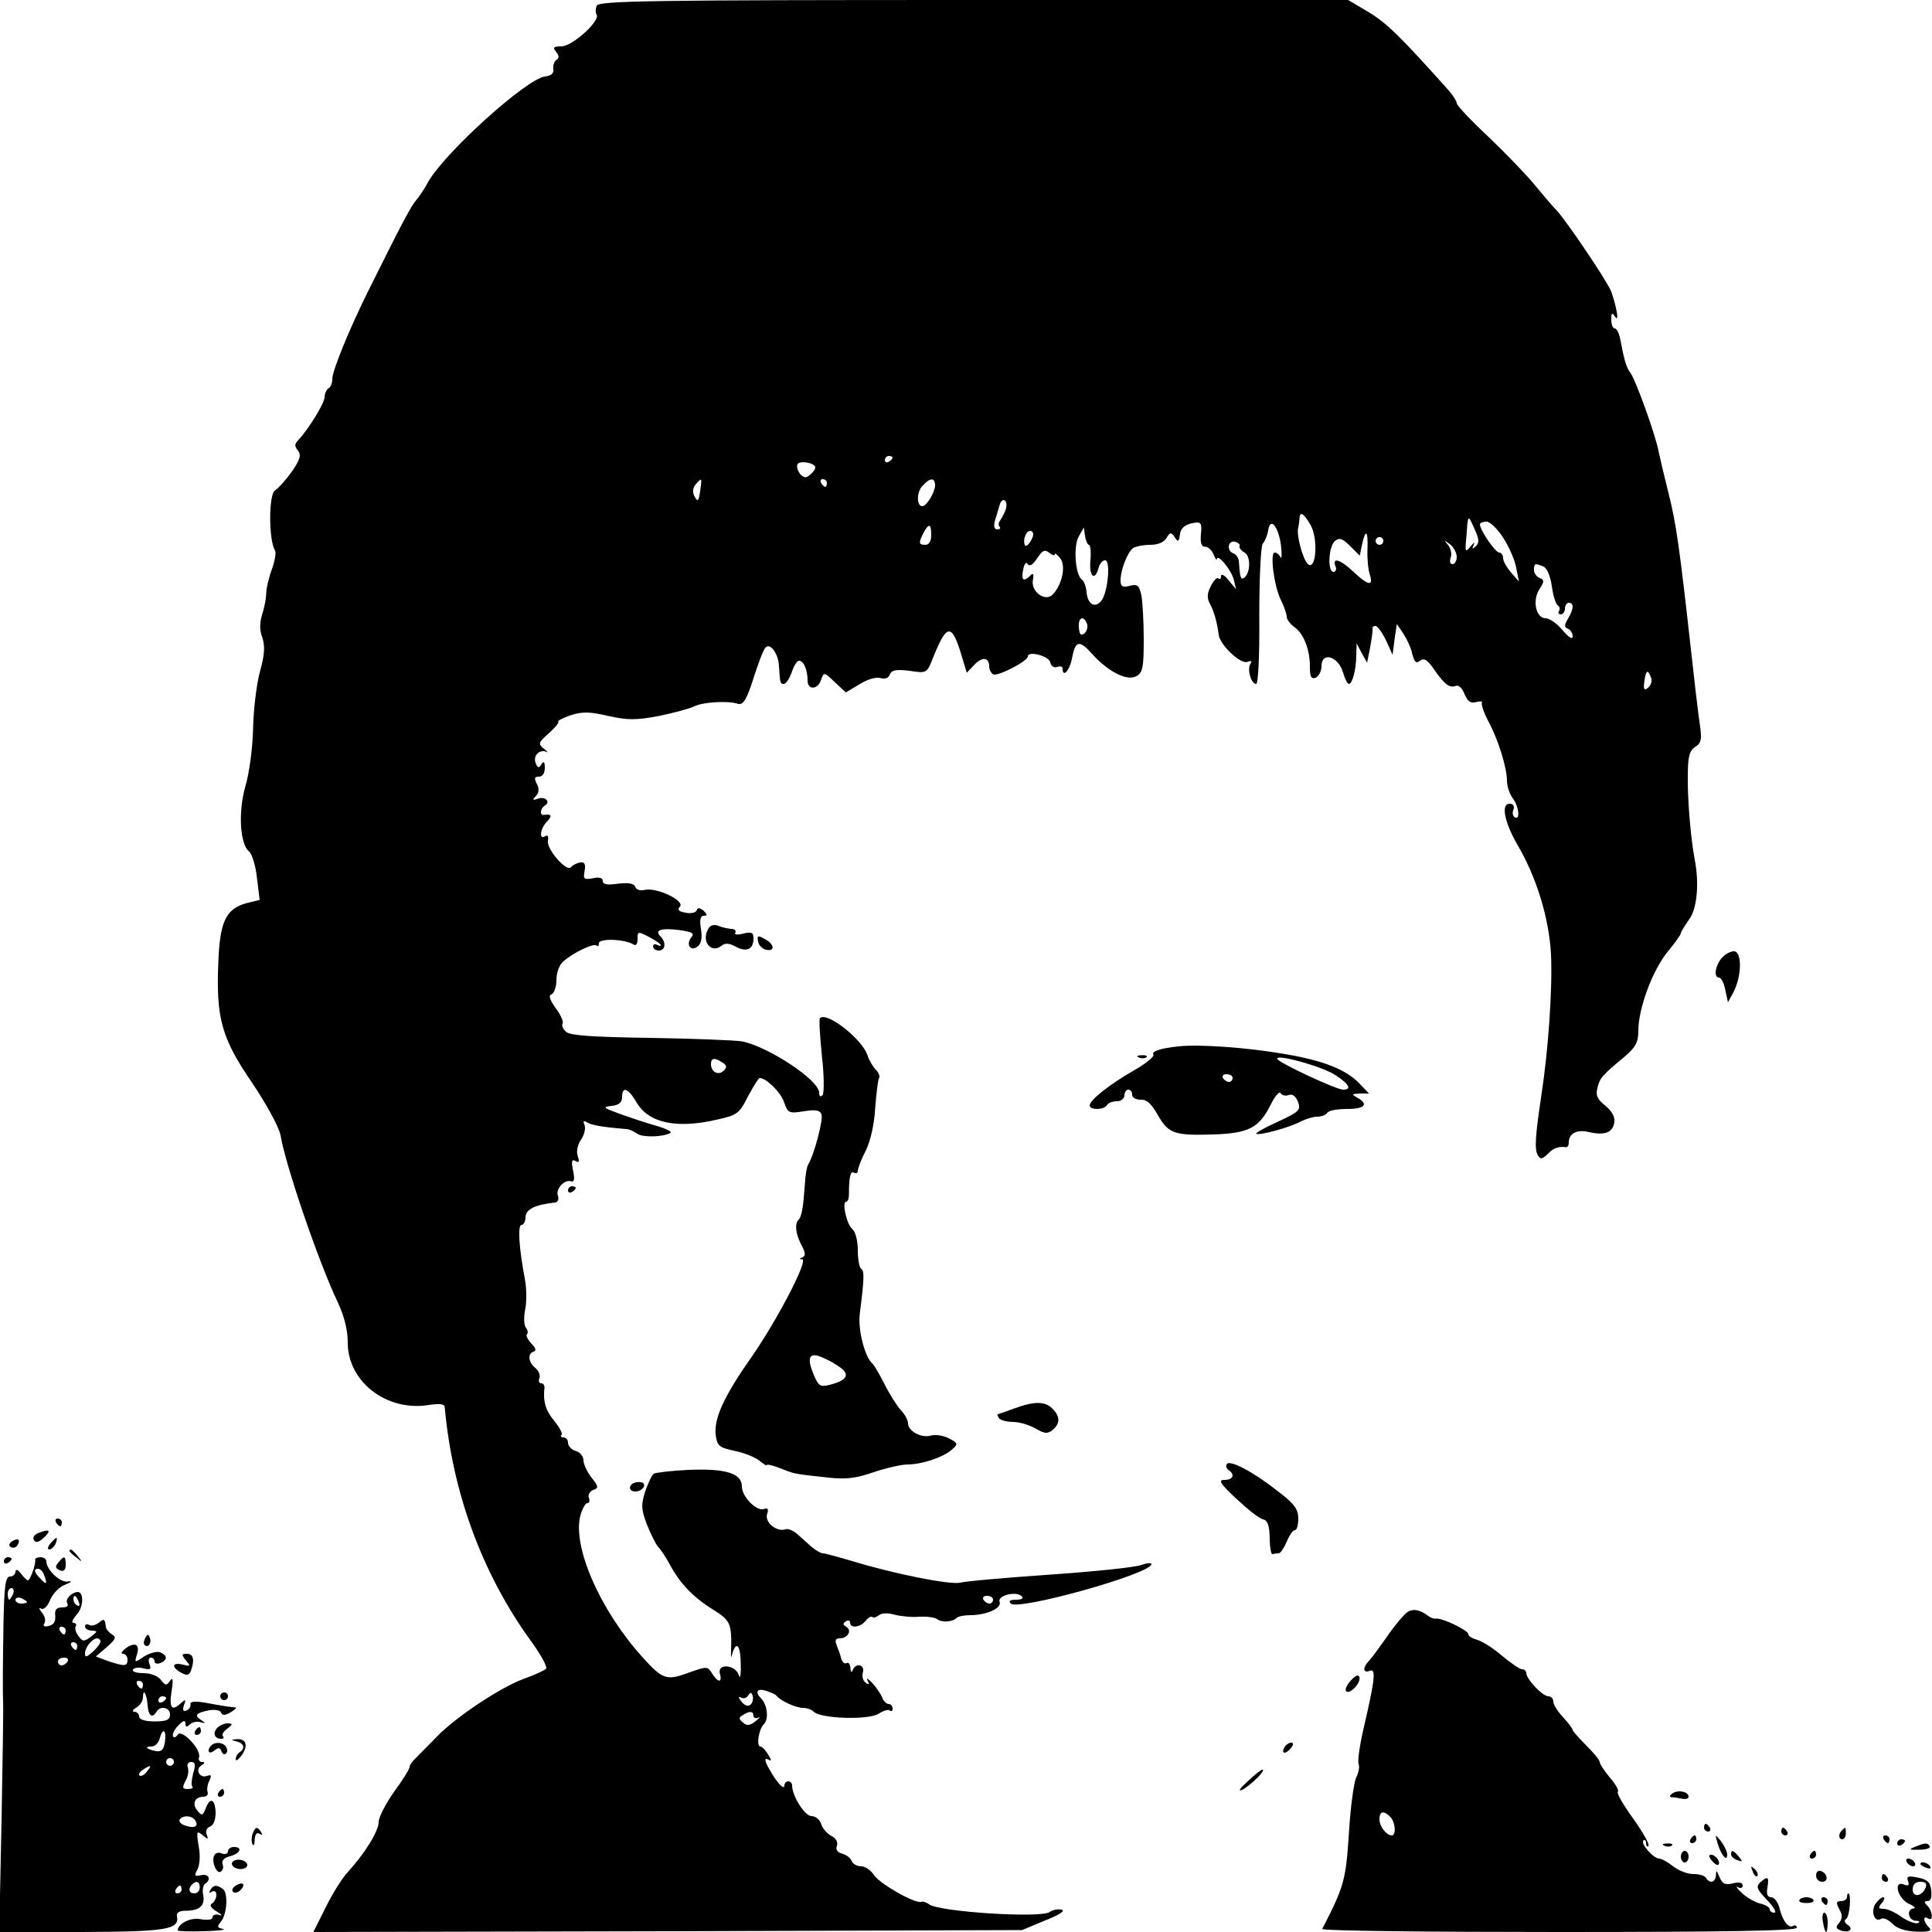
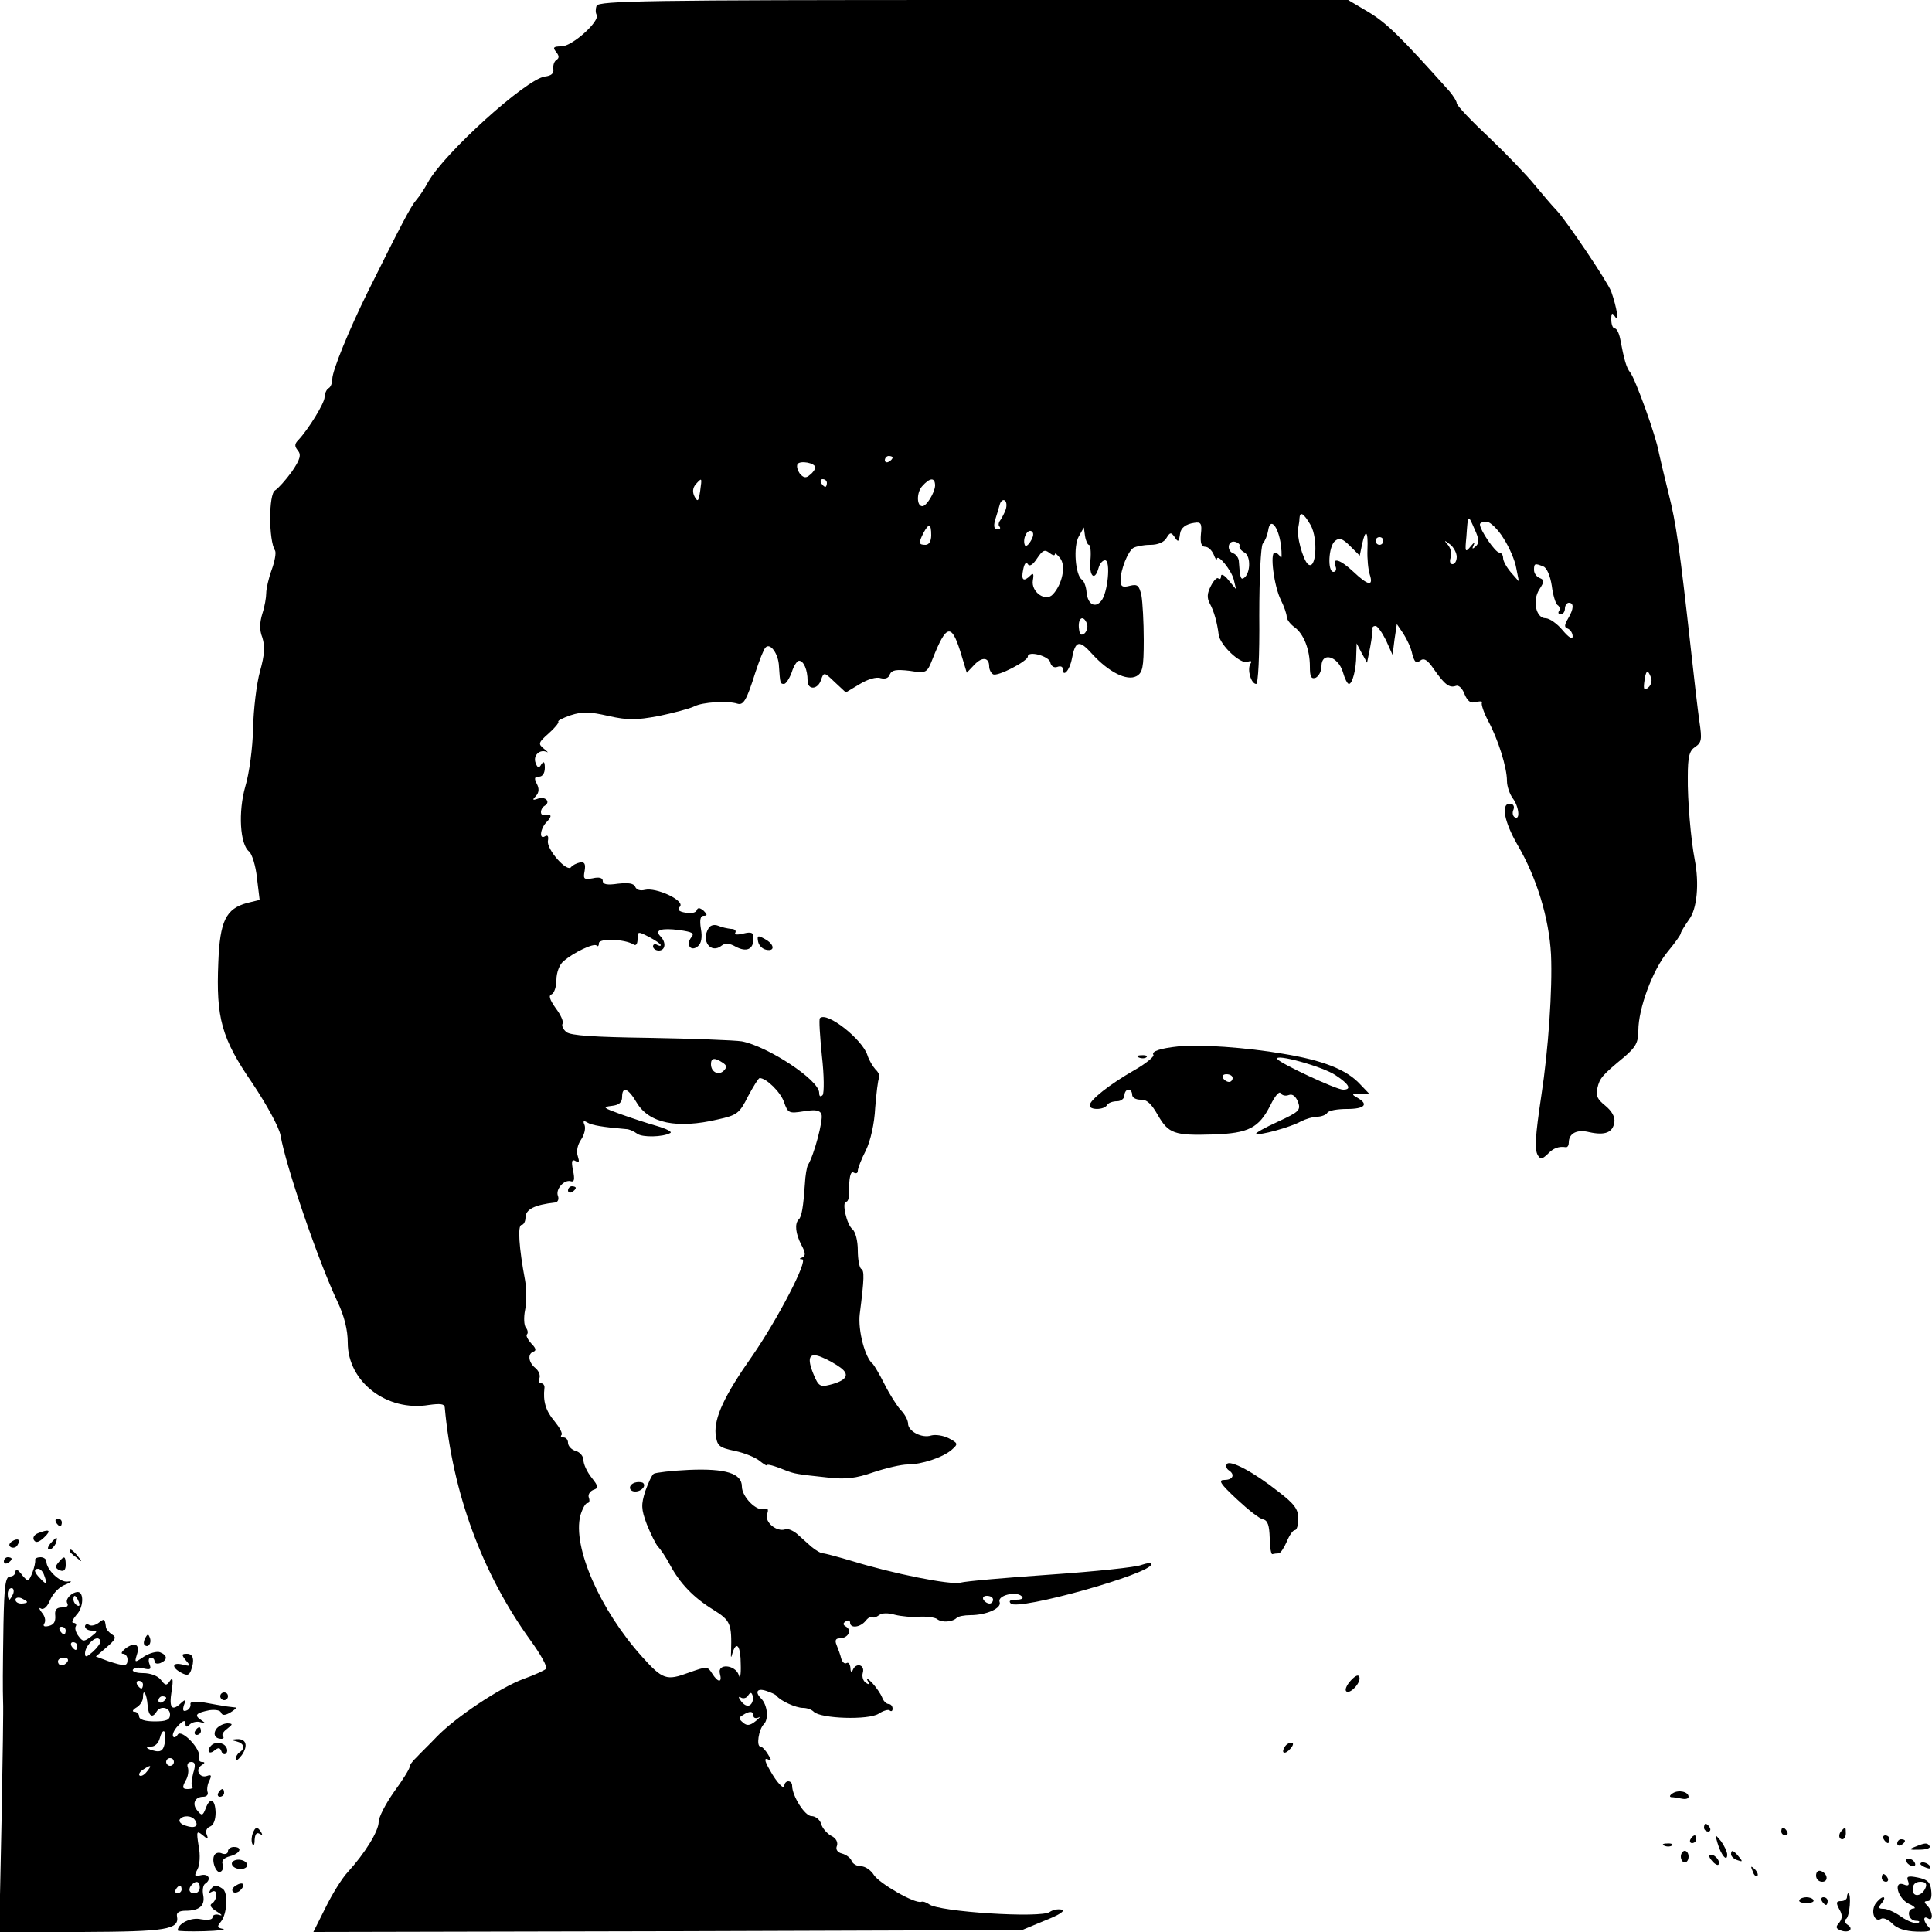
<svg xmlns="http://www.w3.org/2000/svg" version="1.0" width="500pt" height="500pt" viewBox="0 0 500 500" preserveAspectRatio="xMidYMid meet">
  <g transform="translate(0,500) scale(0.1,-0.1)" fill="#000000" stroke="none">
    <path d="M1544 4985 c-3 -8 -3 -18 0 -23 10 -16 -63 -82 -91 -82 -21 0 -23 -3 -14 -14 8 -10 9 -16 1 -21 -6 -4 -9 -14 -8 -23 2 -12 -5 -18 -22 -20 -49 -7 -260 -198 -302 -273 -9 -17 -23 -38 -31 -47 -14 -16 -41 -68 -125 -237 -48 -97 -92 -204 -92 -226 0 -10 -4 -21 -10 -24 -5 -3 -10 -14 -10 -23 0 -15 -41 -82 -68 -111 -10 -10 -10 -16 -1 -27 9 -11 6 -23 -16 -55 -16 -22 -35 -43 -43 -48 -17 -9 -17 -130 0 -156 3 -6 -1 -28 -9 -50 -8 -22 -14 -49 -14 -60 0 -11 -4 -35 -10 -53 -7 -23 -8 -42 0 -62 7 -23 6 -44 -6 -87 -9 -32 -17 -99 -18 -148 -1 -50 -10 -117 -20 -150 -19 -66 -14 -151 10 -169 7 -6 17 -37 20 -68 l7 -57 -33 -8 c-54 -15 -70 -46 -74 -154 -6 -143 8 -196 88 -312 38 -57 69 -114 73 -135 13 -78 98 -327 148 -432 17 -36 26 -72 26 -105 0 -101 101 -179 210 -161 29 4 40 3 41 -6 20 -222 97 -430 221 -602 27 -37 46 -71 41 -75 -4 -4 -30 -16 -58 -26 -60 -22 -176 -99 -225 -150 -19 -20 -43 -43 -52 -53 -10 -9 -18 -20 -18 -25 0 -5 -18 -34 -40 -64 -22 -31 -40 -66 -40 -78 0 -24 -36 -82 -80 -130 -15 -16 -41 -58 -58 -93 l-31 -62 917 2 917 3 60 25 c38 15 53 25 42 28 -10 2 -23 -1 -30 -6 -21 -17 -289 0 -313 20 -7 5 -16 8 -20 6 -17 -5 -107 47 -122 69 -8 13 -23 23 -33 23 -11 0 -22 6 -25 14 -3 8 -14 16 -25 19 -12 3 -17 11 -13 20 3 9 -2 20 -15 26 -11 6 -23 20 -26 31 -3 11 -15 20 -25 20 -17 0 -50 52 -50 79 0 6 -4 11 -10 11 -5 0 -10 -5 -10 -11 0 -13 -20 8 -37 39 -16 27 -16 35 -2 27 6 -4 5 2 -3 14 -7 12 -16 21 -20 21 -11 0 -5 44 9 58 13 13 9 50 -7 66 -17 17 -11 28 13 20 12 -4 24 -9 27 -13 10 -13 50 -31 68 -31 10 0 22 -4 28 -10 18 -18 142 -22 168 -5 12 8 26 12 29 8 4 -3 7 -1 7 5 0 7 -5 12 -10 12 -6 0 -14 8 -17 17 -4 10 -16 27 -26 38 -11 11 -16 14 -12 6 6 -10 4 -12 -4 -6 -7 4 -11 16 -8 26 6 21 -18 27 -26 7 -3 -8 -6 -5 -6 5 -1 10 -5 16 -10 13 -5 -3 -11 2 -14 12 -2 9 -8 25 -12 35 -5 12 -2 17 8 17 21 0 33 20 17 30 -9 5 -9 9 -1 14 6 4 11 2 11 -3 0 -16 26 -13 40 4 7 9 15 13 18 10 3 -3 10 0 17 5 7 6 24 6 41 1 16 -4 45 -7 64 -5 19 1 40 -2 45 -6 12 -10 40 -8 51 3 4 4 20 7 35 7 42 0 82 18 76 34 -7 17 43 29 57 15 6 -5 1 -9 -14 -9 -15 0 -21 -3 -14 -10 19 -19 363 77 364 102 0 4 -12 3 -26 -2 -14 -6 -120 -17 -235 -25 -115 -8 -220 -17 -234 -21 -26 -6 -173 23 -283 57 -34 10 -67 19 -72 19 -6 0 -19 8 -30 17 -11 10 -28 25 -38 34 -10 8 -23 14 -30 11 -22 -7 -53 18 -47 39 5 13 2 17 -7 14 -19 -8 -58 31 -58 58 0 34 -42 47 -137 43 -45 -2 -86 -7 -91 -10 -5 -3 -14 -23 -22 -45 -11 -35 -11 -46 4 -86 10 -25 23 -51 29 -58 7 -7 21 -28 31 -47 26 -48 60 -84 112 -116 45 -28 48 -36 46 -109 -1 -17 0 -17 4 -2 10 32 21 17 21 -30 1 -28 -2 -40 -5 -28 -9 27 -56 31 -49 4 7 -25 -5 -24 -20 0 -12 19 -13 19 -61 2 -57 -21 -67 -18 -120 41 -109 121 -181 285 -160 366 5 17 13 32 18 32 5 0 7 6 4 14 -3 7 2 16 11 20 15 5 14 9 -4 32 -12 15 -21 35 -21 45 0 10 -9 21 -20 24 -11 3 -20 13 -20 21 0 8 -5 14 -12 14 -6 0 -8 3 -5 6 4 4 -5 20 -18 36 -23 27 -30 52 -26 86 1 6 -3 12 -8 12 -6 0 -8 6 -5 13 3 8 -2 20 -11 27 -18 15 -20 37 -4 42 8 3 5 10 -6 21 -9 10 -15 21 -11 24 3 3 2 11 -3 17 -5 6 -6 27 -2 46 4 19 4 53 0 76 -16 85 -20 144 -9 144 5 0 10 9 10 19 0 21 23 33 77 39 7 1 10 9 7 17 -7 17 16 43 33 38 9 -3 11 4 6 28 -5 24 -3 30 7 24 9 -5 10 -2 5 14 -4 12 0 29 9 42 8 12 12 28 9 37 -5 11 -3 13 7 7 11 -7 40 -12 100 -17 8 0 21 -6 29 -12 13 -10 67 -9 86 2 5 3 -11 11 -35 18 -25 7 -67 21 -95 31 -44 16 -47 18 -22 21 19 2 27 9 27 23 0 29 16 23 38 -15 32 -53 104 -68 210 -43 50 11 56 16 78 60 14 26 27 47 30 47 17 0 54 -36 63 -62 10 -29 13 -30 51 -24 31 5 42 3 46 -8 5 -14 -19 -105 -35 -131 -3 -5 -7 -28 -8 -50 -4 -57 -8 -84 -16 -91 -11 -11 -8 -37 7 -66 11 -20 11 -28 3 -32 -9 -3 -9 -5 -1 -5 17 -1 -64 -156 -129 -250 -72 -102 -99 -160 -95 -203 4 -30 8 -34 50 -43 25 -5 53 -17 63 -25 10 -8 19 -14 19 -12 1 4 19 -1 51 -14 22 -8 24 -9 109 -18 45 -5 71 -2 117 14 33 11 72 20 88 20 36 0 91 18 114 38 17 15 17 17 -8 30 -14 7 -34 10 -45 7 -24 -8 -60 11 -60 31 0 8 -8 24 -19 35 -10 11 -29 41 -42 67 -13 26 -27 49 -30 52 -20 15 -39 87 -34 129 12 94 12 112 4 117 -5 3 -9 25 -9 48 0 25 -6 48 -14 55 -15 12 -28 71 -16 71 4 0 7 8 7 18 0 46 4 63 13 57 6 -3 10 -1 10 5 0 6 9 30 21 53 12 25 22 69 24 110 3 37 7 72 10 77 3 4 -1 15 -9 22 -7 8 -17 24 -21 37 -13 41 -105 114 -123 96 -3 -2 0 -46 5 -97 6 -51 6 -97 2 -102 -6 -6 -9 -3 -9 6 0 33 -133 120 -200 133 -19 3 -126 7 -237 9 -146 2 -206 6 -217 15 -9 7 -13 17 -10 22 3 5 -5 23 -18 40 -16 23 -19 33 -10 36 6 3 12 19 12 37 0 19 8 40 18 48 26 23 79 48 86 41 3 -4 6 -1 6 6 0 13 66 11 89 -3 7 -5 11 1 11 14 0 20 1 20 30 5 17 -9 30 -18 30 -21 0 -3 -4 -2 -10 1 -5 3 -10 1 -10 -4 0 -6 7 -11 15 -11 17 0 20 21 4 37 -16 16 2 22 49 16 34 -5 40 -8 31 -19 -15 -19 -1 -38 17 -23 9 7 12 23 8 45 -4 24 -1 34 7 34 10 0 10 3 0 13 -10 8 -15 9 -18 1 -2 -6 -15 -9 -29 -6 -18 3 -22 8 -14 16 12 16 -62 50 -91 43 -12 -3 -22 0 -25 8 -4 9 -17 11 -45 8 -27 -4 -39 -2 -39 7 0 8 -9 11 -26 7 -23 -4 -25 -2 -21 19 3 18 0 24 -12 22 -9 -2 -19 -7 -23 -12 -10 -15 -64 46 -60 68 2 11 0 16 -7 12 -17 -11 -13 21 5 38 14 15 11 20 -8 17 -12 -2 -10 17 2 24 16 10 1 25 -18 18 -14 -5 -15 -3 -5 7 8 9 9 19 2 32 -7 14 -6 18 6 18 9 0 15 9 15 23 0 16 -3 18 -9 9 -6 -11 -10 -10 -15 4 -7 19 11 36 29 28 5 -3 2 1 -7 8 -16 13 -15 16 12 40 16 14 27 28 25 30 -3 3 12 10 32 17 31 10 50 9 98 -2 50 -11 70 -11 130 0 38 8 80 19 92 25 21 11 86 15 111 7 16 -5 24 8 47 81 10 30 21 59 26 64 12 14 34 -16 35 -49 3 -43 3 -45 13 -45 5 0 14 14 20 30 5 17 14 30 19 30 12 0 22 -24 22 -51 0 -26 27 -24 35 2 7 20 8 20 35 -6 l29 -27 35 21 c21 13 44 20 55 16 12 -3 21 0 24 10 5 11 16 13 51 9 44 -7 45 -6 60 32 35 88 48 91 71 19 l17 -56 20 21 c20 21 38 19 38 -5 0 -8 5 -17 10 -20 11 -7 90 34 90 46 0 16 55 1 58 -15 2 -10 10 -15 18 -12 8 3 14 1 14 -4 0 -25 18 -6 24 25 9 48 19 50 53 12 42 -46 89 -70 114 -57 16 9 19 22 19 94 0 46 -3 98 -6 115 -6 26 -10 30 -30 25 -19 -5 -24 -2 -24 14 0 28 19 75 33 84 7 4 26 8 44 8 20 0 36 7 42 18 9 15 12 15 21 2 9 -14 11 -13 14 9 2 15 15 25 37 28 17 3 20 -2 17 -29 -2 -23 1 -33 11 -33 8 0 17 -9 22 -20 4 -11 8 -16 8 -12 2 16 38 -29 44 -53 l6 -25 -20 24 c-10 13 -19 17 -19 10 0 -7 -3 -9 -7 -6 -3 4 -12 -5 -19 -19 -10 -19 -11 -31 -3 -46 11 -20 19 -49 23 -81 4 -27 56 -76 74 -70 10 4 13 2 8 -5 -9 -15 2 -52 15 -52 5 0 9 71 8 176 0 100 4 180 9 187 6 7 12 22 14 34 5 36 26 12 33 -37 3 -25 2 -39 -1 -32 -3 6 -10 12 -15 12 -13 0 -2 -87 16 -123 8 -16 15 -36 15 -43 0 -7 9 -19 20 -27 24 -17 40 -58 40 -102 0 -26 3 -33 15 -29 8 4 15 17 15 30 0 38 42 26 55 -14 5 -18 12 -32 16 -32 9 0 19 38 19 75 l1 30 13 -25 14 -25 8 40 c4 22 7 43 6 48 -1 4 2 7 8 7 5 0 17 -17 27 -37 l17 -38 5 40 6 40 17 -25 c9 -14 20 -37 23 -53 6 -21 10 -25 20 -17 10 8 19 3 36 -22 28 -40 40 -49 57 -43 7 3 17 -7 22 -21 8 -19 16 -25 30 -21 11 3 18 2 15 -2 -2 -4 5 -25 16 -46 26 -48 49 -121 49 -156 0 -14 7 -34 15 -45 16 -21 20 -58 5 -49 -5 3 -7 12 -3 20 3 9 -1 15 -10 15 -23 0 -14 -47 20 -106 50 -85 82 -191 87 -284 4 -90 -7 -248 -25 -365 -16 -107 -18 -140 -9 -155 7 -11 11 -10 25 3 15 16 29 21 48 18 4 0 7 5 7 12 0 24 21 35 53 27 41 -9 61 -1 65 26 2 14 -7 29 -24 43 -20 16 -25 26 -20 45 6 26 12 33 70 81 29 25 36 37 36 68 0 57 37 157 76 204 19 23 34 44 34 48 0 3 10 19 21 35 21 27 27 93 15 155 -10 51 -19 156 -18 215 0 52 4 67 19 77 17 11 18 20 11 66 -4 28 -14 113 -22 187 -29 260 -38 326 -58 404 -11 44 -22 91 -25 105 -7 42 -61 191 -74 207 -10 12 -16 34 -26 87 -3 15 -9 27 -14 27 -5 0 -9 10 -9 23 0 18 2 19 10 7 11 -16 4 25 -10 65 -9 25 -115 182 -141 210 -11 11 -36 41 -57 66 -20 25 -74 81 -119 124 -46 43 -83 82 -83 88 0 5 -9 19 -19 31 -127 142 -162 176 -208 204 l-54 32 -970 0 c-838 0 -970 -2 -975 -15z m766 -1169 c0 -3 -4 -8 -10 -11 -5 -3 -10 -1 -10 4 0 6 5 11 10 11 6 0 10 -2 10 -4z m-200 -26 c0 -4 -6 -13 -14 -19 -10 -9 -16 -8 -26 3 -6 9 -9 19 -6 25 7 10 46 3 46 -9z m-298 -61 c-4 -26 -6 -29 -14 -15 -6 11 -6 22 2 32 17 19 17 19 12 -17z m328 21 c0 -5 -2 -10 -4 -10 -3 0 -8 5 -11 10 -3 6 -1 10 4 10 6 0 11 -4 11 -10z m280 -7 c-1 -18 -22 -53 -33 -53 -15 0 -15 35 -1 51 21 24 34 24 34 2z m183 -61 c-3 -9 -10 -22 -14 -28 -5 -6 -6 -14 -2 -17 3 -4 1 -7 -6 -7 -8 0 -10 8 -6 23 4 12 9 30 12 40 2 9 8 15 13 12 5 -3 6 -13 3 -23z m789 -41 c20 -36 14 -119 -7 -101 -13 11 -31 77 -25 95 1 6 3 16 3 23 1 20 11 14 29 -17z m427 -55 c-9 -8 -10 -7 -5 4 4 8 1 7 -8 -4 -14 -17 -15 -15 -11 25 4 59 4 59 21 20 12 -26 13 -36 3 -45z m72 21 c15 -23 30 -58 33 -77 l7 -35 -21 24 c-11 13 -20 29 -20 37 0 8 -5 14 -10 14 -10 0 -50 58 -50 73 0 4 8 7 18 7 9 -1 29 -20 43 -43z m-1481 8 c0 -16 -6 -25 -15 -25 -18 0 -18 5 -5 31 14 26 20 24 20 -6z m257 -16 c-6 -10 -13 -15 -15 -9 -6 17 7 42 18 35 6 -4 5 -13 -3 -26z m151 -9 c4 0 6 -18 4 -40 -4 -41 11 -56 21 -20 3 11 10 20 17 20 15 0 7 -85 -10 -105 -16 -20 -35 -9 -38 22 -1 15 -7 30 -12 33 -17 11 -23 86 -8 112 l13 23 3 -22 c2 -13 7 -23 10 -23z m721 -12 c-1 -24 2 -53 6 -65 10 -31 -4 -29 -42 7 -34 32 -56 39 -47 15 4 -8 1 -15 -5 -15 -16 0 -13 66 4 80 11 9 19 7 39 -13 l25 -25 6 29 c9 42 16 36 14 -13z m41 22 c0 -5 -4 -10 -10 -10 -5 0 -10 5 -10 10 0 6 5 10 10 10 6 0 10 -4 10 -10z m-372 -13 c-2 -5 4 -12 13 -17 17 -10 15 -55 -2 -66 -8 -5 -10 1 -13 45 -1 8 -7 16 -14 19 -18 6 -15 34 4 30 8 -2 14 -7 12 -11z m562 -28 c0 -11 -5 -19 -11 -19 -6 0 -8 7 -5 16 4 9 1 24 -6 33 -12 14 -11 14 5 2 9 -7 17 -22 17 -32z m-1040 7 c0 4 6 -1 14 -11 15 -20 5 -67 -19 -93 -19 -21 -57 6 -52 36 3 17 1 20 -6 13 -18 -18 -25 -13 -19 15 3 16 8 21 12 14 4 -7 13 -2 24 15 14 21 20 24 32 14 8 -6 14 -8 14 -3z m1264 -32 c9 -3 18 -24 22 -50 3 -24 10 -47 15 -50 5 -3 7 -10 4 -15 -4 -5 -1 -9 4 -9 6 0 11 7 11 15 0 8 5 15 10 15 14 0 13 -16 -2 -41 -10 -17 -10 -23 0 -26 6 -3 12 -11 12 -20 0 -9 -10 -3 -26 16 -14 17 -34 31 -44 31 -25 0 -35 46 -16 75 13 20 13 24 1 29 -8 3 -15 12 -15 21 0 17 2 18 24 9z m-1181 -148 c3 -8 0 -19 -6 -25 -10 -7 -13 -4 -15 15 -2 26 12 33 21 10z m1460 -140 c3 -8 0 -19 -7 -25 -10 -9 -13 -6 -11 11 4 34 9 38 18 14z m-2403 -996 c11 -7 12 -12 3 -21 -13 -13 -33 -4 -33 17 0 16 9 18 30 4z m306 -790 c24 -18 15 -33 -29 -44 -24 -6 -29 -3 -41 26 -19 45 -12 60 22 45 15 -6 36 -18 48 -27z m394 -600 c0 -5 -4 -10 -9 -10 -6 0 -13 5 -16 10 -3 6 1 10 9 10 9 0 16 -4 16 -10z m-627 -271 c-6 -6 -15 -4 -24 7 -8 10 -9 15 -2 11 6 -4 15 -2 19 5 6 9 9 9 12 -1 2 -7 0 -17 -5 -22z m7 -30 c0 -5 6 -7 13 -4 6 4 3 -1 -7 -9 -15 -12 -23 -13 -33 -4 -11 9 -12 13 -1 19 18 12 28 11 28 -2z" />
    <path d="M1834 2598 c-21 -33 6 -68 34 -45 9 7 20 6 36 -3 28 -15 46 -7 46 21 0 16 -5 18 -26 13 -16 -4 -25 -3 -21 2 3 6 -2 10 -11 10 -9 1 -24 4 -33 8 -10 4 -20 2 -25 -6z" />
    <path d="M1962 2563 c2 -10 11 -19 21 -21 24 -5 21 15 -4 28 -18 10 -20 9 -17 -7z" />
-     <path d="M4457 2522 c-18 -20 -23 -52 -8 -52 5 0 13 -14 16 -32 l7 -32 14 26 c21 40 23 102 3 106 -8 1 -23 -6 -32 -16z" />
    <path d="M3050 2292 c-48 -5 -71 -13 -65 -22 3 -4 -20 -23 -50 -40 -63 -36 -115 -77 -115 -91 0 -12 37 -12 45 1 3 6 15 10 26 10 10 0 19 7 19 15 0 8 5 15 10 15 6 0 10 -6 10 -13 0 -8 10 -13 22 -13 16 1 28 -11 44 -39 28 -49 43 -54 143 -51 93 3 119 17 149 76 11 23 23 37 26 31 4 -6 13 -8 21 -5 10 4 18 -3 24 -17 8 -22 4 -26 -52 -52 -33 -15 -58 -29 -56 -31 6 -6 90 17 116 32 12 6 31 12 42 12 11 0 23 5 26 10 3 6 26 10 51 10 46 0 57 12 27 29 -16 9 -15 10 6 11 l24 0 -23 24 c-35 38 -96 62 -200 79 -92 16 -219 25 -270 19z m407 -75 c35 -23 42 -37 19 -37 -18 0 -163 68 -170 79 -11 16 118 -19 151 -42z m-267 -7 c0 -5 -4 -10 -9 -10 -6 0 -13 5 -16 10 -3 6 1 10 9 10 9 0 16 -4 16 -10z" />
    <path d="M2948 2263 c7 -3 16 -2 19 1 4 3 -2 6 -13 5 -11 0 -14 -3 -6 -6z" />
    <path d="M1470 1919 c0 -5 5 -7 10 -4 6 3 10 8 10 11 0 2 -4 4 -10 4 -5 0 -10 -5 -10 -11z" />
-     <path d="M2625 1355 c-22 -8 -41 -15 -43 -15 -2 0 0 -4 3 -10 3 -5 20 -10 37 -10 16 0 43 -8 58 -17 24 -14 31 -14 44 -4 20 17 20 35 0 55 -19 20 -47 20 -99 1z" />
+     <path d="M2625 1355 z" />
    <path d="M3175 1211 c-3 -5 -1 -12 5 -16 17 -11 11 -25 -11 -25 -17 0 -12 -9 32 -50 29 -27 59 -51 68 -52 12 -3 16 -16 17 -48 0 -25 4 -44 7 -42 4 1 11 2 16 2 5 0 14 14 21 30 7 17 16 30 21 30 5 0 9 13 9 30 0 24 -10 38 -52 70 -63 50 -125 83 -133 71z" />
    <path d="M1643 1163 c-18 -6 -16 -23 1 -23 17 0 30 16 19 23 -5 2 -14 2 -20 0z" />
    <path d="M145 1060 c3 -5 8 -10 11 -10 2 0 4 5 4 10 0 6 -5 10 -11 10 -5 0 -7 -4 -4 -10z" />
    <path d="M98 1032 c-10 -4 -14 -12 -10 -18 5 -8 13 -5 26 7 20 19 14 23 -16 11z" />
    <path d="M31 1011 c-8 -6 -9 -11 -3 -15 6 -3 14 -1 17 5 9 14 2 20 -14 10z" />
    <path d="M130 1005 c-7 -9 -8 -15 -2 -15 5 0 12 7 16 15 3 8 4 15 2 15 -2 0 -9 -7 -16 -15z" />
    <path d="M180 986 c0 -2 8 -10 18 -17 15 -13 16 -12 3 4 -13 16 -21 21 -21 13z" />
    <path d="M10 959 c0 -5 5 -7 10 -4 6 3 10 8 10 11 0 2 -4 4 -10 4 -5 0 -10 -5 -10 -11z" />
    <path d="M91 963 c2 -12 -13 -53 -19 -53 -2 0 -11 8 -18 18 -8 10 -13 12 -14 5 0 -7 -6 -13 -14 -13 -12 0 -15 -24 -17 -122 -2 -126 -2 -168 -1 -203 1 -11 -1 -149 -4 -307 l-6 -288 214 0 c218 1 253 6 246 41 -2 9 6 14 22 14 36 0 51 13 46 40 -3 14 0 27 5 30 17 11 9 27 -11 22 -17 -4 -18 -2 -9 15 6 11 8 37 3 61 -6 38 -5 40 10 28 14 -12 16 -12 11 1 -4 9 0 18 9 21 9 4 14 18 14 36 -1 36 -15 41 -26 10 -7 -18 -10 -19 -21 -5 -15 17 -7 36 15 36 9 0 14 6 11 13 -2 6 0 20 5 29 6 13 5 16 -6 12 -19 -7 -32 16 -15 27 10 6 10 9 2 9 -7 0 -10 6 -8 12 7 20 -45 74 -55 59 -4 -7 -10 -9 -12 -5 -3 5 3 18 13 28 13 14 19 15 19 6 0 -10 3 -11 11 -3 6 6 19 9 28 6 14 -4 14 -3 1 6 -18 12 -13 18 22 25 15 2 28 0 30 -6 3 -8 10 -8 24 0 10 6 17 12 14 13 -3 0 -14 2 -25 3 -11 2 -37 6 -57 10 -26 4 -37 2 -35 -5 1 -6 -4 -14 -11 -16 -8 -3 -10 1 -6 14 6 15 4 16 -7 6 -24 -23 -32 -14 -25 30 5 30 3 38 -4 27 -9 -13 -12 -13 -24 3 -8 10 -27 17 -45 17 -18 0 -30 4 -27 9 3 5 16 7 28 3 17 -4 20 -2 15 11 -4 10 -2 17 3 17 6 0 10 -4 10 -10 0 -5 7 -7 15 -4 19 8 19 20 -1 28 -8 3 -27 -2 -41 -11 -25 -17 -25 -16 -19 4 9 27 -4 35 -29 17 -10 -8 -13 -14 -7 -14 7 0 12 -7 12 -15 0 -18 -7 -18 -50 -4 l-32 12 28 24 c23 20 26 26 14 33 -8 5 -16 14 -16 20 -3 21 -4 22 -19 10 -8 -6 -19 -9 -25 -5 -5 3 -10 1 -10 -4 0 -6 8 -11 18 -11 15 -1 15 -2 -3 -16 -18 -13 -21 -13 -32 2 -7 9 -10 21 -7 25 3 5 0 9 -6 9 -6 0 -2 9 8 21 18 18 20 59 3 59 -16 -1 -33 -19 -27 -29 4 -7 -1 -11 -13 -11 -15 0 -20 -6 -18 -22 1 -15 -4 -23 -17 -26 -12 -3 -16 0 -11 7 4 7 1 19 -7 28 -7 9 -8 14 -2 10 7 -4 17 5 24 23 7 16 24 34 39 39 17 7 19 10 6 8 -20 -3 -55 31 -55 52 0 6 -7 11 -15 11 -8 0 -15 -3 -14 -7z m23 -39 c9 -24 7 -27 -9 -10 -17 17 -19 26 -6 26 5 0 12 -7 15 -16z m-80 -49 c-4 -8 -8 -15 -10 -15 -2 0 -4 7 -4 15 0 8 4 15 10 15 5 0 7 -7 4 -15z m36 -21 c0 -2 -7 -4 -15 -4 -8 0 -15 4 -15 10 0 5 7 7 15 4 8 -4 15 -8 15 -10z m134 0 c3 -8 2 -12 -4 -9 -6 3 -10 10 -10 16 0 14 7 11 14 -7z m-34 -74 c0 -5 -2 -10 -4 -10 -3 0 -8 5 -11 10 -3 6 -1 10 4 10 6 0 11 -4 11 -10z m90 -28 c0 -5 -9 -17 -20 -27 -16 -14 -20 -15 -20 -4 0 16 19 39 32 39 4 0 8 -4 8 -8z m-60 -12 c0 -5 -2 -10 -4 -10 -3 0 -8 5 -11 10 -3 6 -1 10 4 10 6 0 11 -4 11 -10z m-25 -40 c-3 -5 -10 -10 -16 -10 -5 0 -9 5 -9 10 0 6 7 10 16 10 8 0 12 -4 9 -10z m195 -60 c0 -5 -2 -10 -4 -10 -3 0 -8 5 -11 10 -3 6 -1 10 4 10 6 0 11 -4 11 -10z m12 -53 c2 -28 12 -35 23 -17 10 17 35 11 35 -7 0 -14 -9 -18 -40 -18 -25 0 -40 5 -40 13 0 6 -6 12 -12 12 -7 0 -5 5 5 11 9 5 17 17 17 26 0 26 10 9 12 -20z m48 19 c0 -3 -4 -8 -10 -11 -5 -3 -10 -1 -10 4 0 6 5 11 10 11 6 0 10 -2 10 -4z m-3 -113 c-3 -21 -9 -27 -23 -25 -25 5 -32 12 -12 12 9 0 18 9 21 20 8 30 18 24 14 -7z m23 -53 c0 -5 -4 -10 -10 -10 -5 0 -10 5 -10 10 0 6 5 10 10 10 6 0 10 -4 10 -10z m50 -29 c-4 -16 -6 -32 -2 -35 3 -3 -2 -6 -12 -6 -14 0 -15 4 -6 21 7 11 9 27 6 35 -3 8 1 14 9 14 10 0 12 -7 5 -29z m-120 4 c-7 -9 -15 -13 -19 -10 -3 3 1 10 9 15 21 14 24 12 10 -5z m125 -126 c10 -15 -1 -22 -24 -14 -12 3 -19 11 -16 16 8 12 32 11 40 -2z m12 -174 c0 -8 -6 -15 -14 -15 -14 0 -17 12 -6 23 11 11 20 8 20 -8z m-47 -5 c0 -5 -5 -10 -11 -10 -5 0 -7 5 -4 10 3 6 8 10 11 10 2 0 4 -4 4 -10z" />
    <path d="M151 956 c-9 -10 -8 -15 4 -20 10 -4 15 1 15 14 0 24 -4 25 -19 6z" />
-     <path d="M3640 826 c-8 -6 -31 -33 -50 -61 -19 -27 -40 -56 -47 -63 -17 -18 -16 -33 2 -26 17 7 13 -24 -16 -149 -10 -43 -16 -84 -13 -92 3 -7 0 -23 -6 -35 -6 -11 -15 -76 -19 -144 -8 -122 -12 -137 -69 -248 -2 -5 273 -8 612 -8 427 0 616 3 616 11 0 5 -4 8 -9 5 -12 -8 -28 13 -36 47 -4 15 -14 27 -21 27 -10 0 -13 8 -10 25 5 28 1 31 -19 13 -11 -11 -8 -18 18 -45 17 -18 26 -33 19 -33 -7 0 -12 4 -12 9 0 5 -12 12 -26 15 -14 4 -35 16 -47 28 -12 11 -16 18 -9 14 6 -4 12 -2 12 4 0 8 -9 10 -25 6 -20 -5 -27 -2 -35 16 -7 18 -9 19 -9 6 -1 -20 -16 -24 -26 -8 -3 6 -18 10 -33 10 -15 0 -38 9 -52 20 -14 11 -30 20 -36 20 -15 0 -49 39 -41 47 4 3 7 0 7 -7 0 -7 3 -11 6 -7 4 3 -14 35 -39 70 -26 36 -44 67 -40 70 3 4 -6 20 -21 37 -14 17 -26 35 -26 40 0 5 -16 24 -35 43 -19 19 -35 37 -35 40 0 3 -11 18 -25 33 -14 15 -25 33 -25 40 0 8 -6 14 -13 14 -15 0 -57 45 -57 60 0 6 -5 10 -11 10 -6 0 -29 16 -52 35 -23 20 -52 38 -64 41 -13 4 -23 10 -23 15 0 10 -70 43 -84 40 -4 -1 -13 2 -20 7 -21 17 -42 20 -56 8z m-42 -528 c13 -13 16 -48 4 -48 -14 0 -32 23 -32 42 0 21 11 23 28 6z" />
    <path d="M376 761 c-4 -7 -5 -15 -2 -18 9 -9 19 4 14 18 -4 11 -6 11 -12 0z" />
    <path d="M481 703 c13 -15 12 -16 -8 -11 -28 7 -30 -7 -4 -21 15 -8 20 -7 25 5 10 27 7 44 -10 44 -14 0 -15 -2 -3 -17z" />
    <path d="M3496 651 c-11 -12 -16 -24 -12 -28 9 -9 39 22 34 37 -2 7 -10 4 -22 -9z" />
    <path d="M570 610 c0 -5 5 -10 10 -10 6 0 10 5 10 10 0 6 -4 10 -10 10 -5 0 -10 -4 -10 -10z" />
    <path d="M561 527 c-11 -14 -5 -27 12 -27 6 0 7 3 4 7 -4 3 1 12 11 19 15 12 15 13 1 14 -9 0 -22 -6 -28 -13z" />
    <path d="M505 520 c-3 -5 -1 -10 4 -10 6 0 11 5 11 10 0 6 -2 10 -4 10 -3 0 -8 -4 -11 -10z" />
    <path d="M613 493 c19 -5 22 -18 7 -28 -5 -3 -10 -11 -10 -18 0 -6 7 -1 16 11 17 25 11 43 -14 41 -15 -1 -15 -2 1 -6z" />
    <path d="M547 483 c-13 -13 -7 -25 7 -14 11 9 15 9 19 -1 2 -7 8 -10 12 -6 4 4 4 11 0 17 -7 12 -28 14 -38 4z" />
    <path d="M3325 479 c-11 -17 1 -21 15 -4 8 9 8 15 2 15 -6 0 -14 -5 -17 -11z" />
-     <path d="M3228 389 c-20 -18 -25 -26 -13 -21 21 11 63 52 52 52 -4 0 -21 -14 -39 -31z" />
    <path d="M565 360 c-3 -5 -1 -10 4 -10 6 0 11 5 11 10 0 6 -2 10 -4 10 -3 0 -8 -4 -11 -10z" />
    <path d="M4329 359 c-8 -5 -9 -9 -4 -10 6 0 18 -2 28 -4 9 -2 17 0 17 5 0 13 -26 19 -41 9z" />
    <path d="M4410 270 c0 -5 5 -10 11 -10 5 0 7 5 4 10 -3 6 -8 10 -11 10 -2 0 -4 -4 -4 -10z" />
    <path d="M654 255 c-3 -8 -4 -20 -1 -27 3 -7 6 -3 6 10 1 15 5 21 13 16 7 -4 8 -3 4 4 -10 16 -15 15 -22 -3z" />
    <path d="M4610 260 c0 -5 5 -10 11 -10 5 0 7 5 4 10 -3 6 -8 10 -11 10 -2 0 -4 -4 -4 -10z" />
    <path d="M4767 263 c-10 -9 -9 -23 1 -23 5 0 9 7 9 15 0 17 -1 18 -10 8z" />
    <path d="M4375 240 c-3 -5 -1 -10 4 -10 6 0 11 5 11 10 0 6 -2 10 -4 10 -3 0 -8 -4 -11 -10z" />
    <path d="M4445 230 c9 -31 25 -50 25 -30 0 8 -8 24 -16 35 -16 19 -16 19 -9 -5z" />
    <path d="M4875 240 c3 -5 8 -10 11 -10 2 0 4 5 4 10 0 6 -5 10 -11 10 -5 0 -7 -4 -4 -10z" />
    <path d="M4910 229 c0 -5 5 -7 10 -4 6 3 10 8 10 11 0 2 -4 4 -10 4 -5 0 -10 -5 -10 -11z" />
    <path d="M4308 223 c7 -3 16 -2 19 1 4 3 -2 6 -13 5 -11 0 -14 -3 -6 -6z" />
    <path d="M4955 220 c-16 -6 -14 -8 12 -7 18 0 30 4 27 9 -6 10 -12 9 -39 -2z" />
    <path d="M590 209 c0 -6 -7 -9 -15 -6 -8 4 -17 2 -20 -4 -9 -14 5 -50 16 -43 6 3 8 12 5 20 -3 9 4 16 19 20 27 7 34 24 10 24 -8 0 -15 -5 -15 -11z" />
    <path d="M4350 195 c0 -8 5 -15 10 -15 6 0 10 7 10 15 0 8 -4 15 -10 15 -5 0 -10 -7 -10 -15z" />
    <path d="M4480 201 c0 -5 7 -12 16 -15 14 -5 15 -4 4 9 -14 17 -20 19 -20 6z" />
-     <path d="M4685 200 c-3 -5 -1 -10 4 -10 6 0 11 5 11 10 0 6 -2 10 -4 10 -3 0 -8 -4 -11 -10z" />
    <path d="M4430 185 c7 -9 15 -13 17 -11 7 7 -7 26 -19 26 -6 0 -6 -6 2 -15z" />
    <path d="M600 177 c0 -7 9 -13 20 -14 11 -1 20 4 20 10 0 7 -9 13 -20 14 -11 1 -20 -4 -20 -10z" />
    <path d="M4935 180 c3 -5 11 -10 16 -10 6 0 7 5 4 10 -3 6 -11 10 -16 10 -6 0 -7 -4 -4 -10z" />
    <path d="M4970 176 c0 -2 7 -7 16 -10 8 -3 12 -2 9 4 -6 10 -25 14 -25 6z" />
    <path d="M4536 157 c3 -10 9 -15 12 -12 3 3 0 11 -7 18 -10 9 -11 8 -5 -6z" />
    <path d="M4700 146 c0 -9 7 -16 16 -16 17 0 14 22 -4 28 -7 2 -12 -3 -12 -12z" />
    <path d="M4870 140 c0 -5 5 -10 11 -10 5 0 7 5 4 10 -3 6 -8 10 -11 10 -2 0 -4 -4 -4 -10z" />
    <path d="M4938 132 c4 -11 1 -14 -11 -9 -28 11 -16 -36 13 -50 14 -6 19 -12 13 -12 -20 -1 -15 -31 5 -32 10 0 12 -3 5 -6 -7 -2 -26 5 -42 16 -16 12 -37 21 -46 21 -14 0 -15 3 -5 15 7 8 8 15 4 15 -5 0 -14 -8 -21 -18 -12 -21 -1 -48 15 -38 6 4 19 -2 29 -12 12 -13 34 -20 63 -21 34 -1 41 2 32 11 -15 15 -16 32 -2 23 14 -9 12 19 -2 33 -9 9 -9 12 1 12 8 0 11 10 9 27 -2 22 -10 29 -35 34 -25 5 -30 3 -25 -9z m46 -16 c-9 -24 -34 -28 -34 -6 0 13 7 20 20 20 13 0 17 -5 14 -14z" />
    <path d="M610 120 c-8 -5 -11 -12 -7 -16 4 -4 13 -2 19 4 15 15 7 24 -12 12z" />
    <path d="M544 108 c-4 -7 -3 -8 4 -4 7 4 12 1 12 -8 0 -8 -5 -18 -11 -22 -8 -4 -3 -12 12 -21 13 -8 16 -12 7 -9 -10 3 -18 0 -18 -6 0 -6 -11 -8 -30 -5 -25 6 -60 -11 -60 -29 0 -2 30 -3 68 -2 37 1 59 4 49 6 -15 3 -16 6 -5 19 16 20 19 76 4 85 -16 11 -24 10 -32 -4z" />
    <path d="M4780 90 c0 -5 -7 -10 -15 -10 -13 0 -14 -4 -5 -21 9 -15 8 -24 0 -35 -10 -11 -9 -15 4 -20 21 -8 35 4 17 15 -8 6 -9 11 -3 15 9 6 14 66 5 66 -1 0 -3 -4 -3 -10z" />
    <path d="M4657 83 c-3 -5 5 -8 18 -8 13 0 21 3 18 8 -2 4 -10 7 -18 7 -8 0 -16 -3 -18 -7z" />
    <path d="M4715 80 c3 -5 8 -10 11 -10 2 0 4 5 4 10 0 6 -5 10 -11 10 -5 0 -7 -4 -4 -10z" />
-     <path d="M4718 25 c2 -14 6 -25 8 -25 2 0 4 11 4 25 0 14 -4 25 -9 25 -4 0 -6 -11 -3 -25z" />
  </g>
</svg>